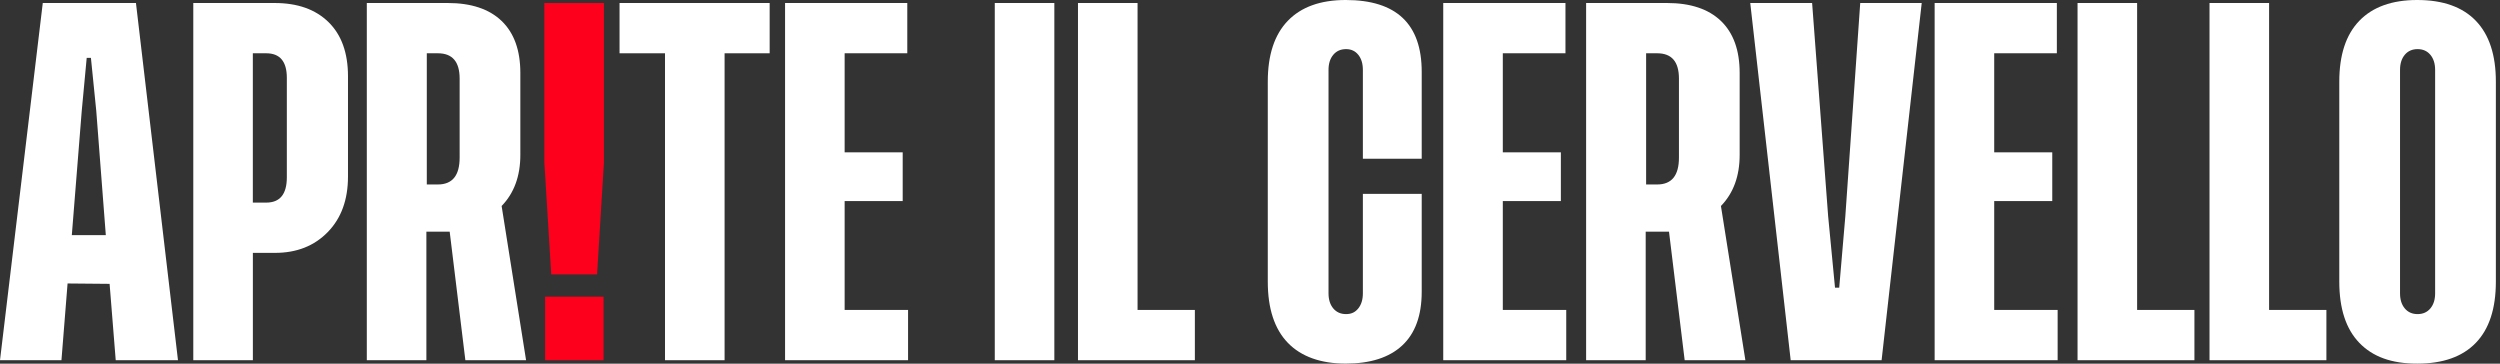
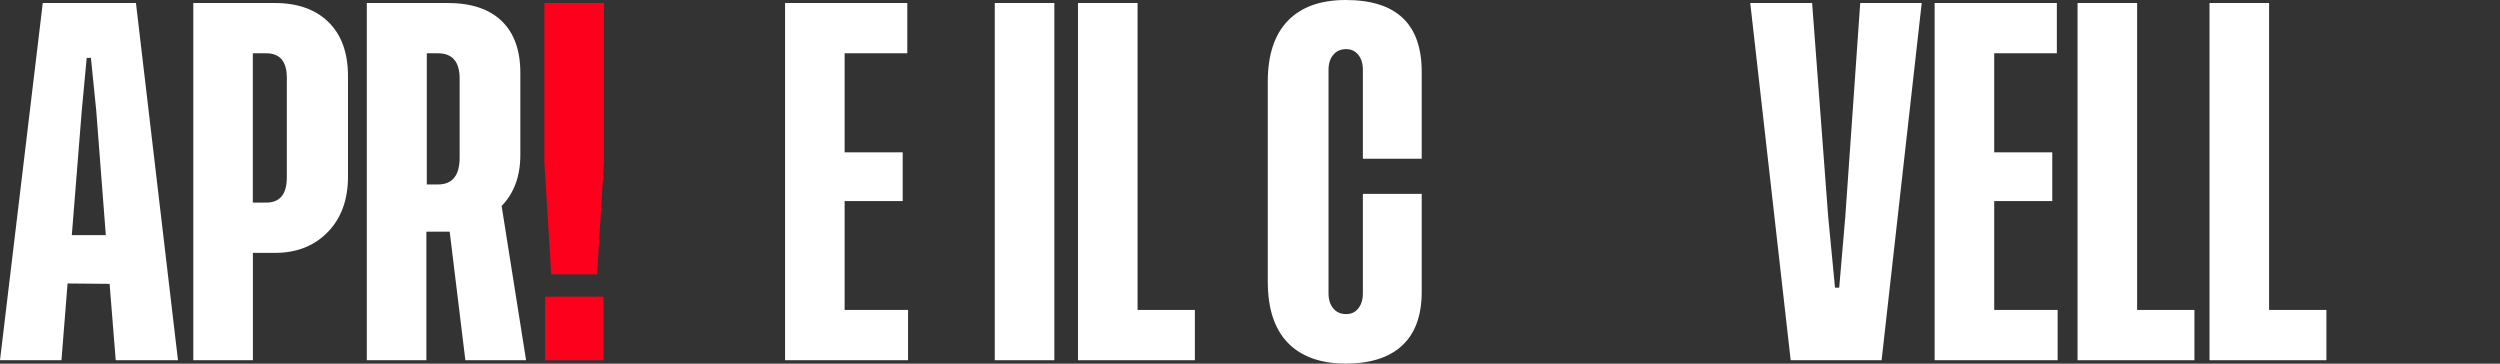
<svg xmlns="http://www.w3.org/2000/svg" width="275" height="40" viewBox="0 0 275 40" fill="none">
  <rect x="0" y="0" width="275" height="40" fill="#333333" stroke="none" />
  <g clip-path="url(#clip0_112_1756)">
    <path d="M12.729 39.623L12.056 31.224L7.433 31.182L6.76 39.623H0L4.705 0.331H14.955L19.578 39.623H12.729ZM7.9 25.863H11.639L10.588 12.184L10.001 6.362H9.538L8.993 12.184L7.9 25.863Z" fill="white" />
    <path d="M30.252 27.816H27.816V39.623H21.262V0.331H30.213C32.734 0.331 34.707 1.033 36.136 2.432C37.564 3.831 38.279 5.819 38.279 8.399V19.417C38.279 21.968 37.539 24.006 36.054 25.528C34.568 27.054 32.635 27.816 30.255 27.816H30.252ZM29.283 22.286C30.797 22.286 31.552 21.359 31.552 19.501V8.565C31.552 6.764 30.797 5.861 29.283 5.861H27.812V22.286H29.283Z" fill="white" />
    <path d="M57.872 39.623H51.19L49.466 25.486H46.902V39.623H40.349V0.331H49.256C51.831 0.331 53.808 0.99 55.179 2.305C56.55 3.623 57.238 5.526 57.238 8.022V17.045C57.238 19.374 56.55 21.246 55.179 22.659L57.868 39.623H57.872ZM46.948 20.291H48.166C49.762 20.291 50.56 19.307 50.56 17.337V8.646C50.56 6.788 49.762 5.861 48.166 5.861H46.948V20.287V20.291Z" fill="white" />
    <path d="M59.88 0.331H66.433V17.877L65.678 30.184H60.635L59.88 17.877V0.331ZM59.962 39.623V32.637H66.391V39.623H59.962Z" fill="#FC001C" />
-     <path d="M84.662 0.331V5.861H79.704V39.623H73.151V5.861H68.15V0.331H84.662Z" fill="white" />
    <path d="M92.914 34.093H99.887V39.623H86.357V0.331H99.802V5.861H92.91V16.756H99.296V22.12H92.91V34.096L92.914 34.093Z" fill="white" />
    <path d="M109.425 0.331H115.978V39.623H109.425V0.331Z" fill="white" />
    <path d="M125.131 34.093H131.435V39.623H118.578V0.331H125.131V34.093Z" fill="white" />
    <path d="M156.388 21.331V32.098C156.388 34.703 155.672 36.673 154.243 38.002C152.815 39.33 150.742 39.996 148.025 39.996C145.308 39.996 143.131 39.235 141.661 37.709C140.19 36.186 139.456 33.941 139.456 30.974V8.981C139.456 6.041 140.19 3.81 141.661 2.287C143.131 0.765 145.254 0 148.025 0C153.599 0 156.388 2.633 156.388 7.898V17.461H149.916V7.691C149.916 7 149.749 6.443 149.41 6.027C149.076 5.611 148.627 5.403 148.068 5.403C147.48 5.403 147.01 5.611 146.661 6.027C146.312 6.443 146.137 6.996 146.137 7.691V32.264C146.137 32.958 146.312 33.511 146.661 33.927C147.01 34.343 147.48 34.551 148.068 34.551C148.655 34.551 149.076 34.343 149.41 33.927C149.745 33.511 149.916 32.958 149.916 32.264V21.327H156.388V21.331Z" fill="white" />
-     <path d="M165.313 34.093H172.286V39.623H158.756V0.331H172.201V5.861H165.309V16.756H171.695V22.12H165.309V34.096L165.313 34.093Z" fill="white" />
-     <path d="M191.996 39.623H185.314L183.591 25.486H181.026V39.623H174.473V0.331H183.38C185.955 0.331 187.932 0.99 189.303 2.305C190.674 3.623 191.362 5.526 191.362 8.022V17.045C191.362 19.374 190.674 21.246 189.303 22.659L191.992 39.623H191.996ZM181.073 20.291H182.291C183.886 20.291 184.684 19.307 184.684 17.337V8.646C184.684 6.788 183.886 5.861 182.291 5.861H181.073V20.287V20.291Z" fill="white" />
    <path d="M204.625 0.331H211.389L206.976 39.623H196.975L192.527 0.331H199.333L201.096 23.78L201.851 31.64H202.314L202.987 23.78L204.625 0.331Z" fill="white" />
    <path d="M219.366 34.093H226.34V39.623H212.81V0.331H226.254V5.861H219.363V16.756H225.749V22.12H219.363V34.096L219.366 34.093Z" fill="white" />
    <path d="M235.083 34.093H241.387V39.623H228.53V0.331H235.083V34.093Z" fill="white" />
    <path d="M249.6 34.093H255.904V39.623H243.047V0.331H249.6V34.093Z" fill="white" />
-     <path d="M265.891 0C268.719 0 270.87 0.761 272.341 2.287C273.812 3.814 274.545 6.045 274.545 8.981V30.977C274.545 33.945 273.812 36.19 272.341 37.713C270.87 39.239 268.719 40 265.891 40C263.063 40 260.997 39.239 259.526 37.713C258.055 36.19 257.322 33.945 257.322 30.977V8.981C257.322 6.041 258.055 3.81 259.526 2.287C260.997 0.765 263.12 0 265.891 0ZM267.864 32.264V7.691C267.864 7 267.689 6.443 267.34 6.027C266.991 5.611 266.521 5.403 265.934 5.403C265.346 5.403 264.876 5.611 264.527 6.027C264.178 6.443 264.003 6.996 264.003 7.691V32.264C264.003 32.958 264.178 33.511 264.527 33.927C264.876 34.343 265.346 34.551 265.934 34.551C266.521 34.551 266.991 34.343 267.34 33.927C267.689 33.511 267.864 32.958 267.864 32.264Z" fill="white" />
  </g>
  <defs>
    <clipPath id="clip0_112_1756">
      <rect width="274.545" height="40" fill="white" />
    </clipPath>
  </defs>
</svg>